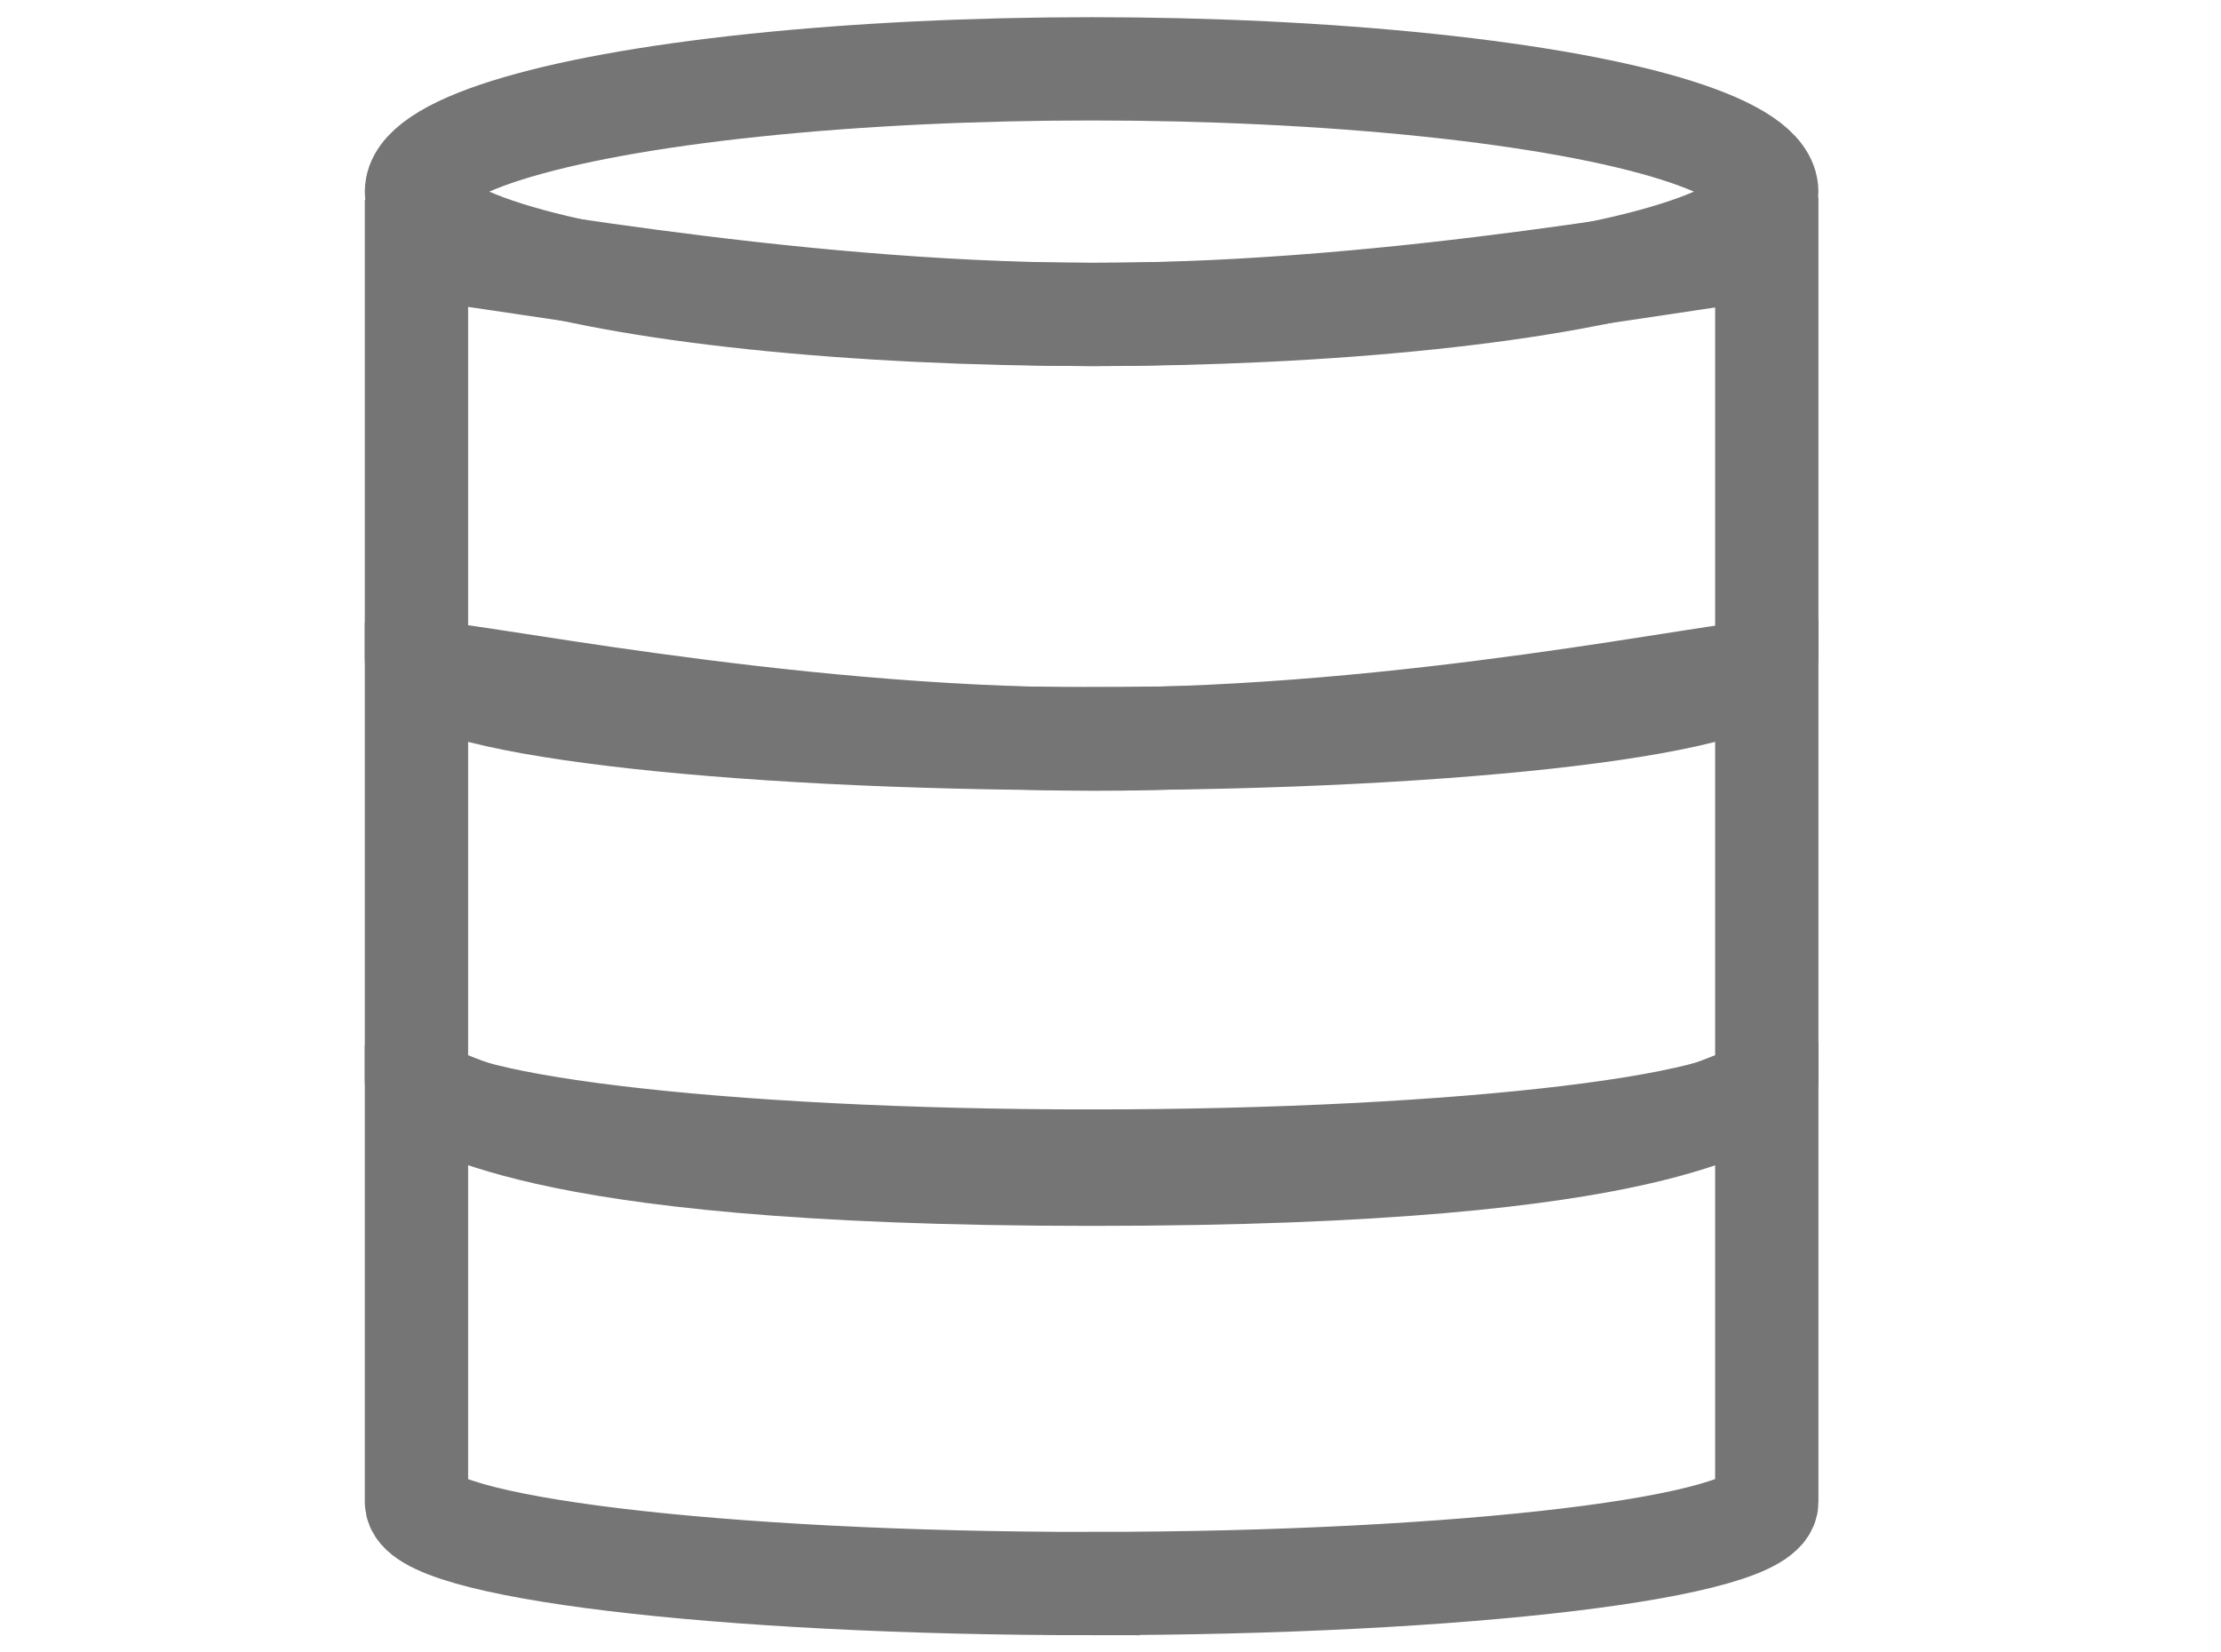
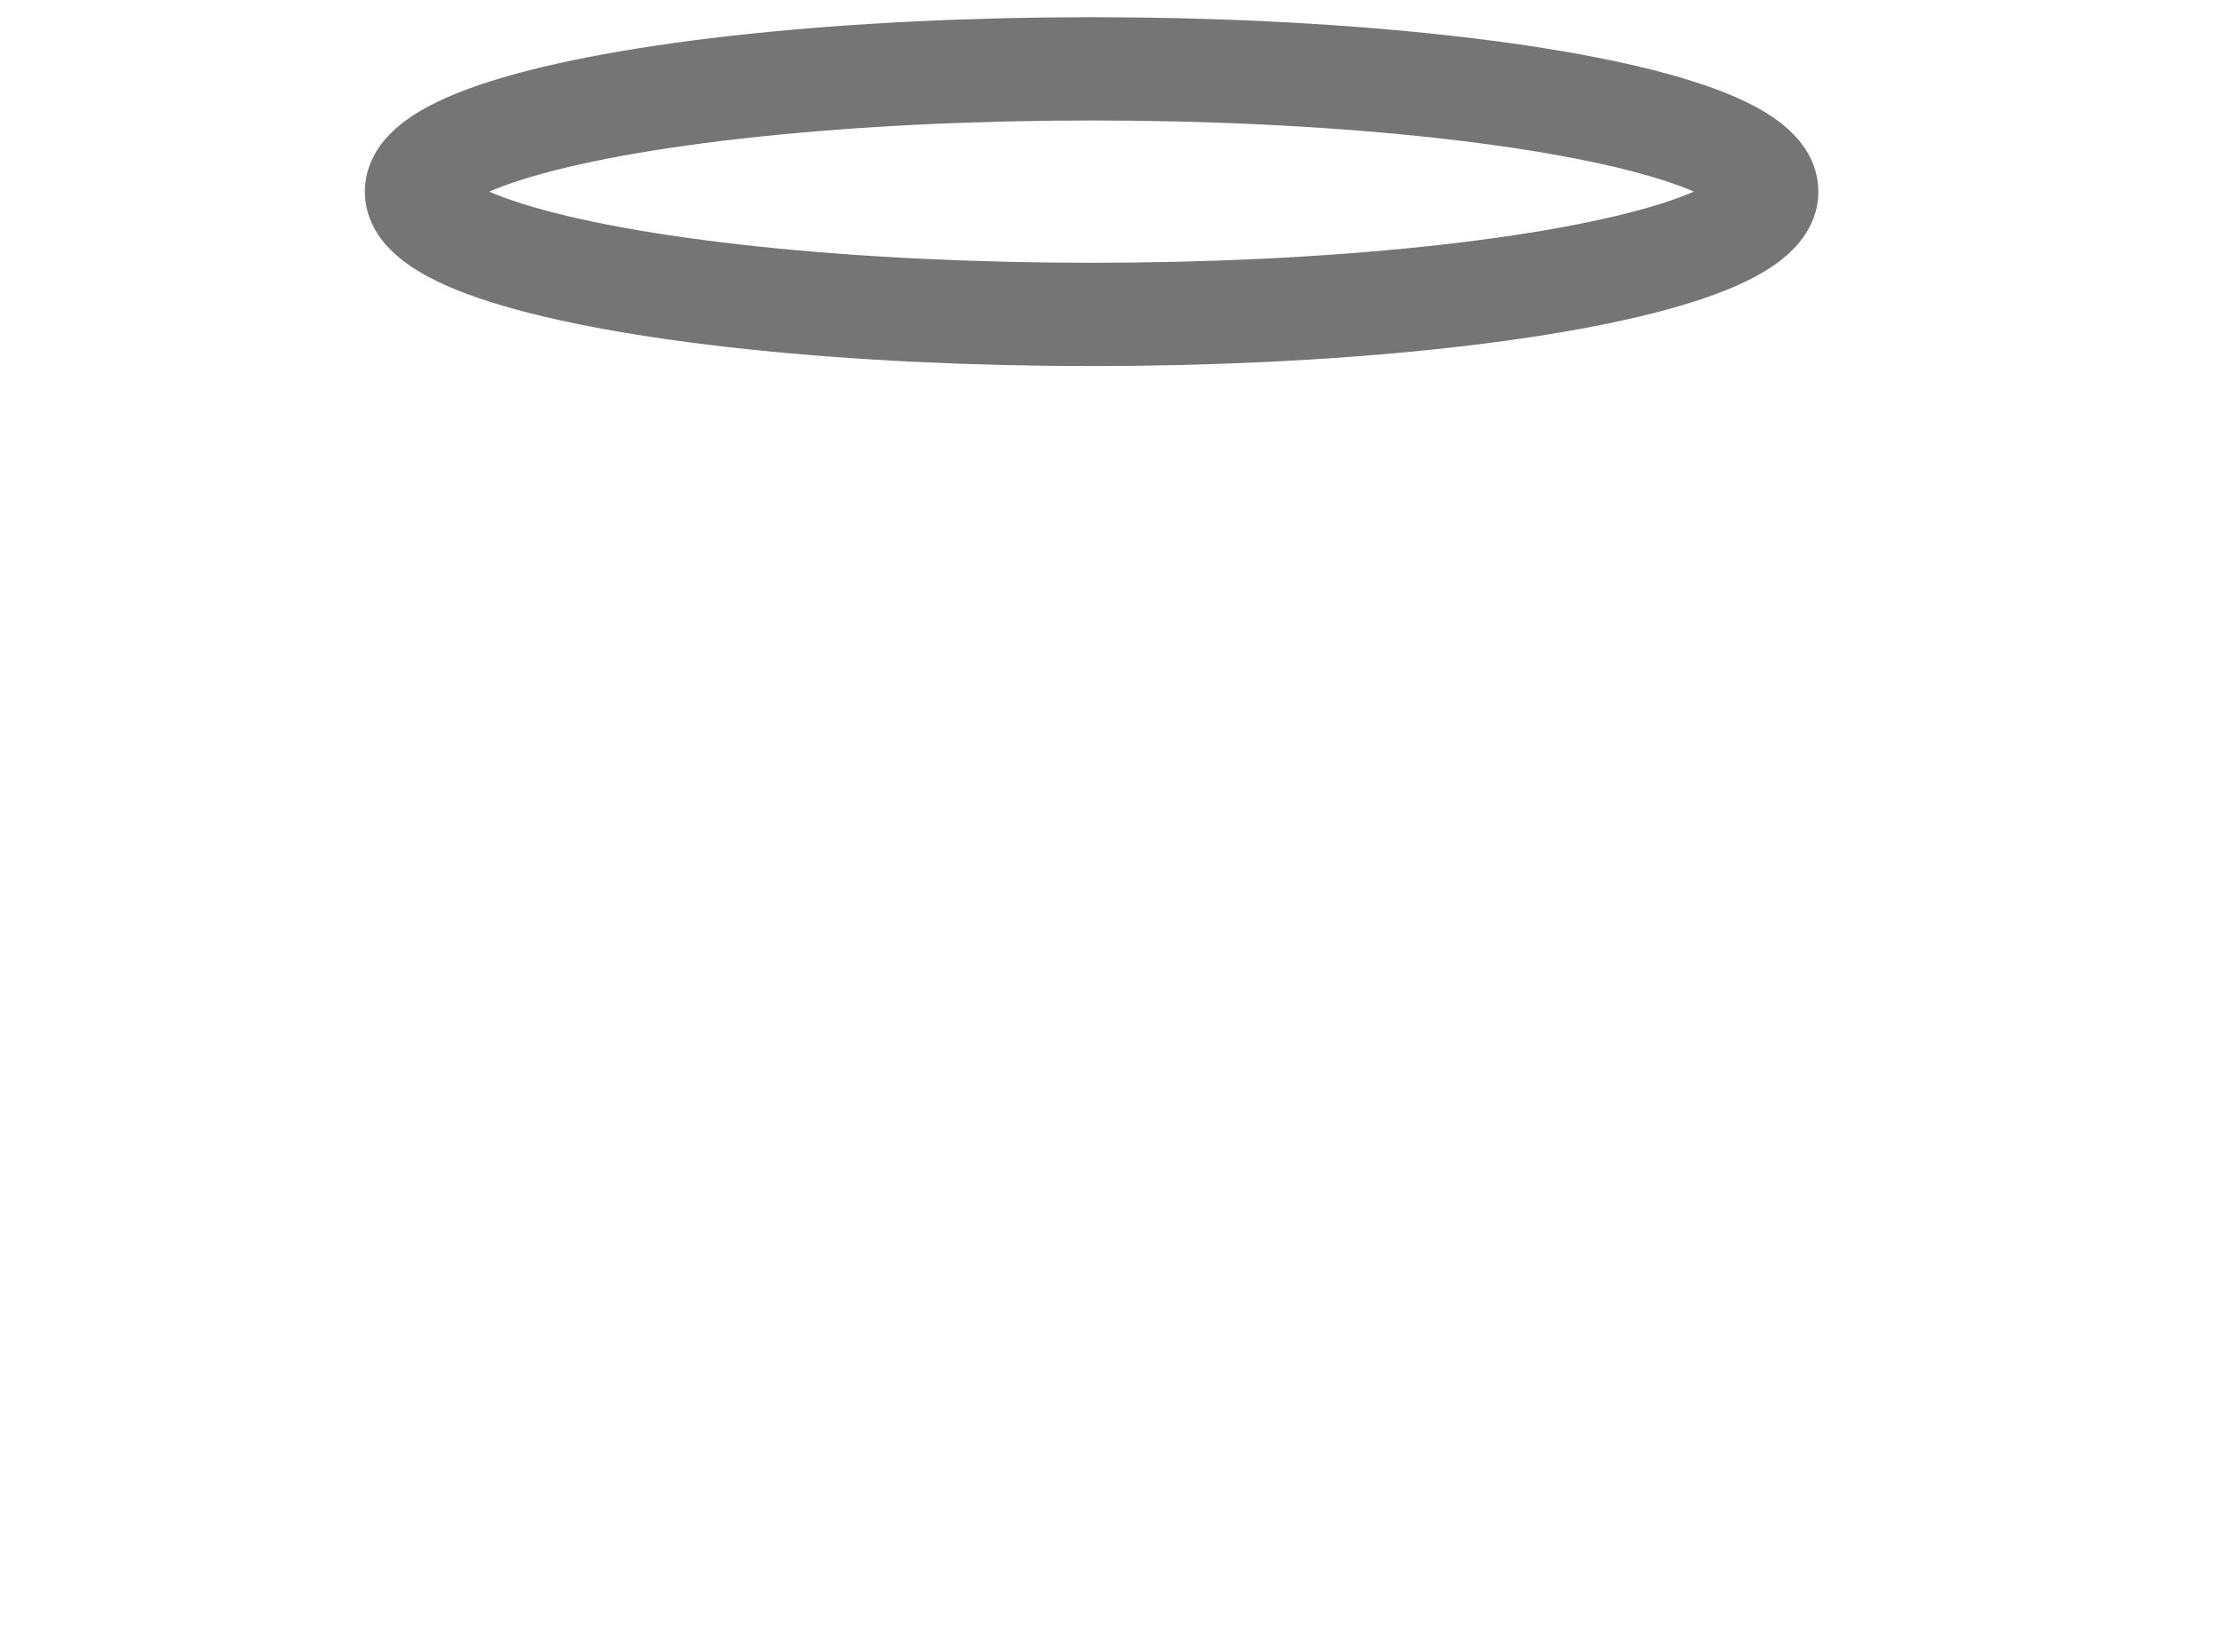
<svg xmlns="http://www.w3.org/2000/svg" width="43" height="32" viewBox="0 0 43 32">
  <g transform="translate(8.063 1.333)" stroke="#757575" stroke-width="2" fill="none" fill-rule="evenodd">
-     <path d="M13.071 12.97c7.22 0 13.072-.707 13.072-1.58V3.494c-.87 0-6.98 1.273-13.072 1.263C6.91 4.746.766 3.455 0 3.493v7.898c0 .872 5.852 1.58 13.071 1.58z" />
-     <path d="M13.071 21.152c7.22 0 13.072-.707 13.072-1.58v-7.898c-.875 0-6.942 1.317-13.072 1.307C6.948 12.971.761 11.636 0 11.674v7.898c0 .873 5.852 1.58 13.071 1.58z" />
-     <path d="M13.071 29.333c7.22 0 13.072-.707 13.072-1.58v-7.898c-.867 0-1.634 1.552-13.072 1.552C1.634 21.407.768 19.817 0 19.855v7.899c0 .872 5.852 1.58 13.071 1.58z" />
    <ellipse cx="13.071" cy="2.378" rx="13.071" ry="2.378" />
  </g>
</svg>